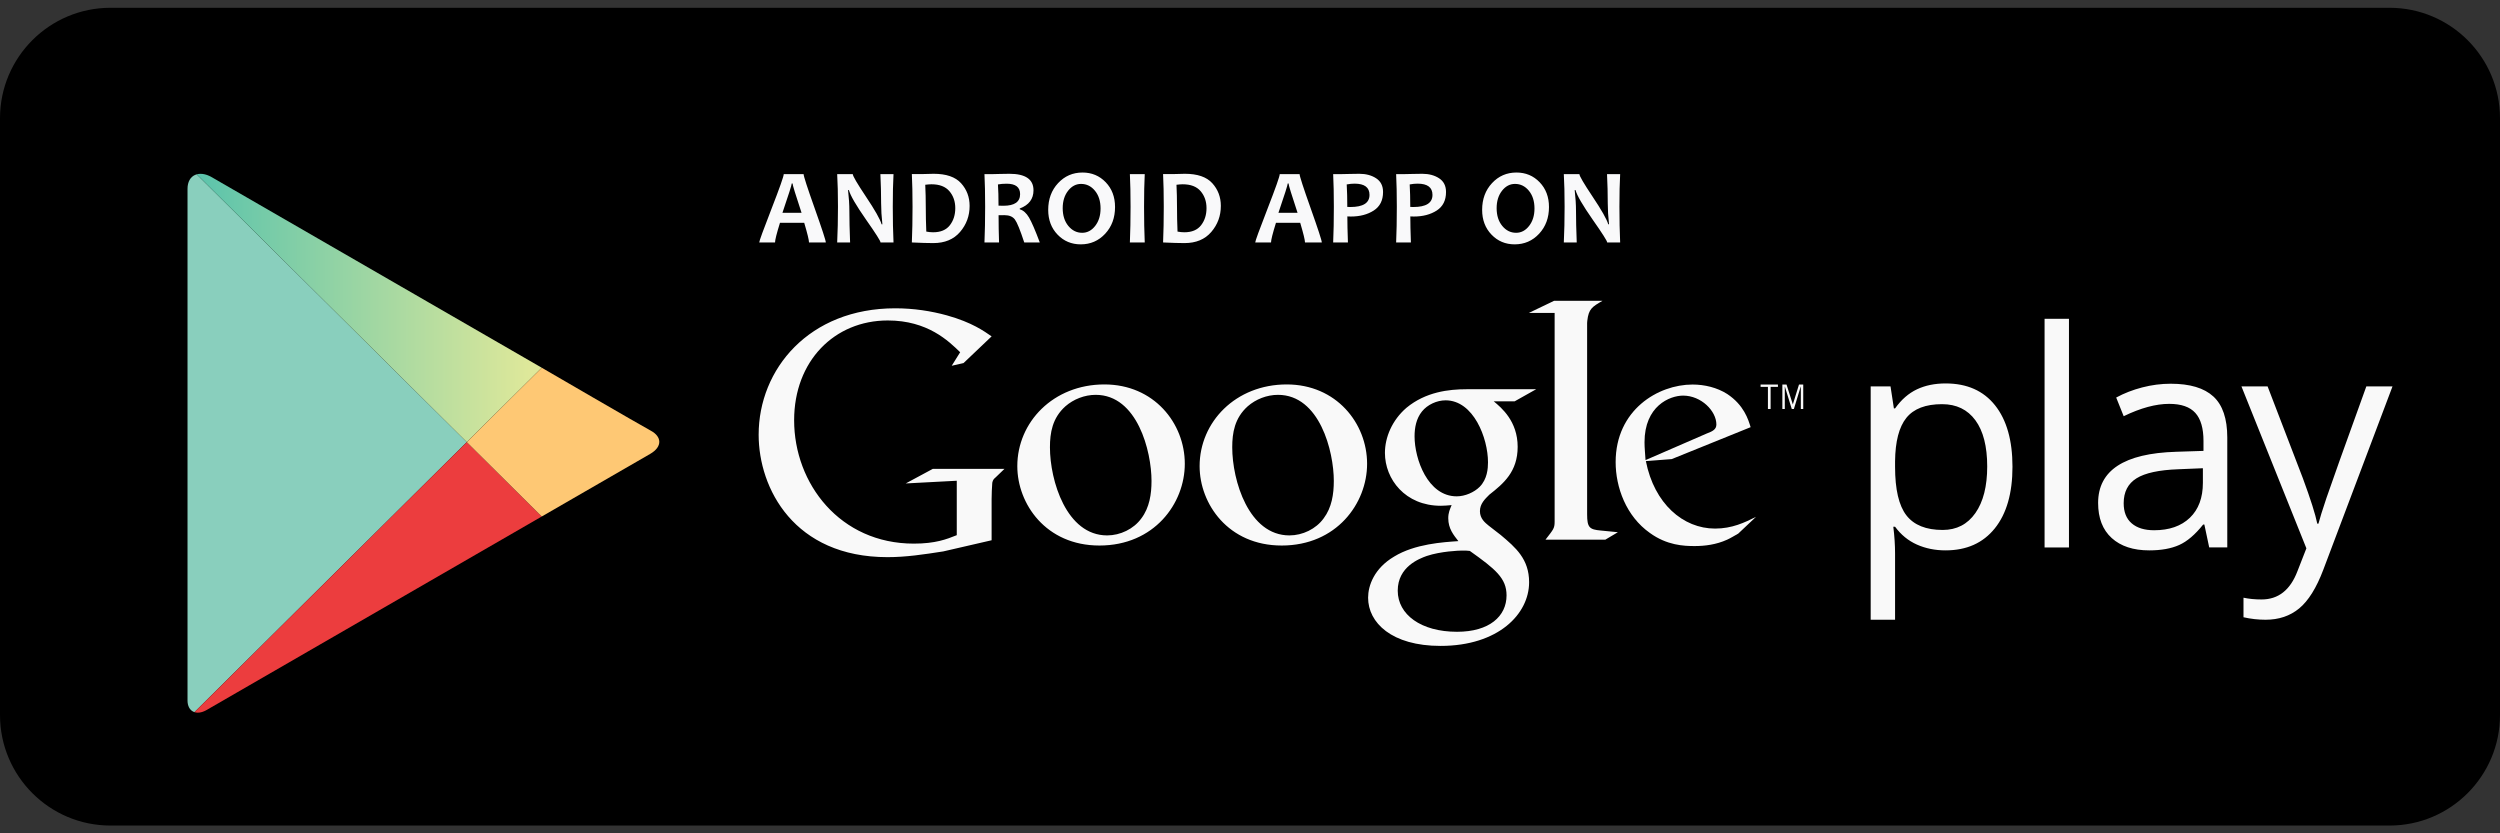
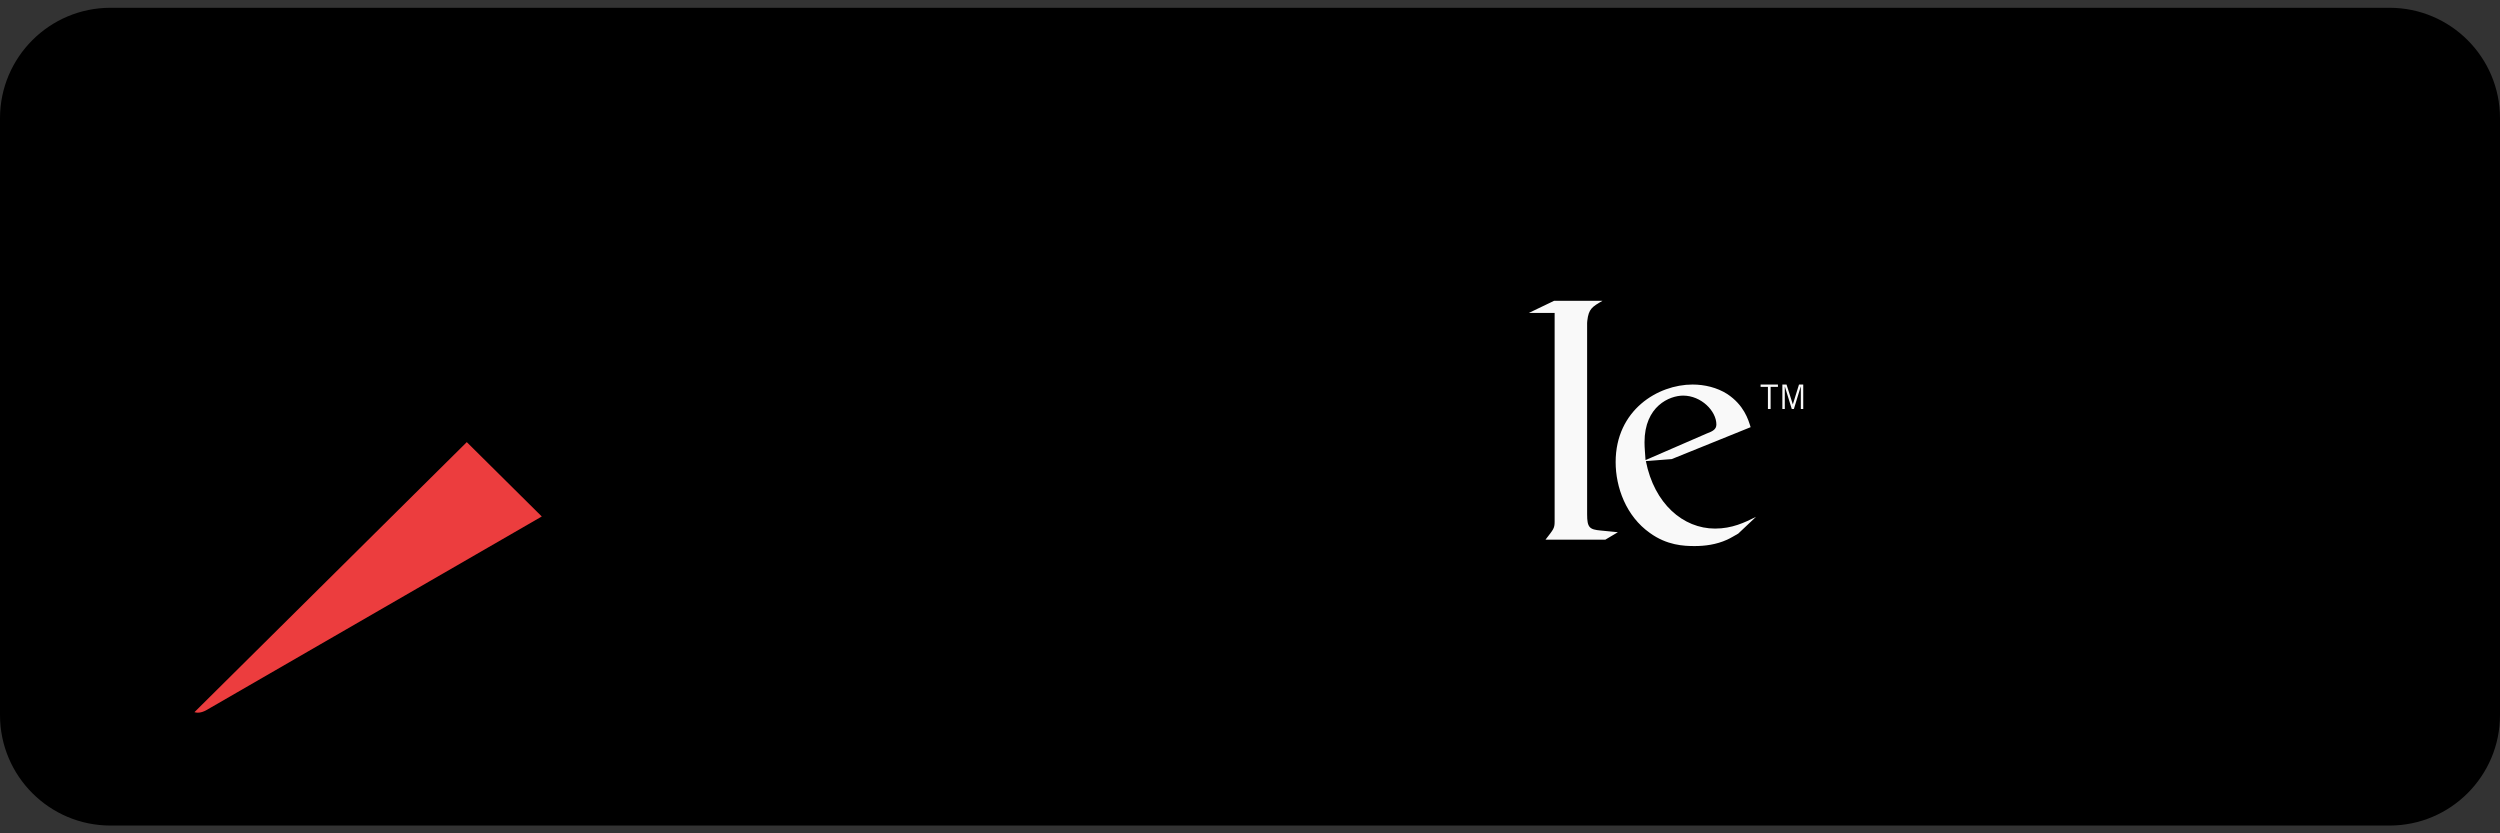
<svg xmlns="http://www.w3.org/2000/svg" width="100%" height="100%" viewBox="0 0 600 200" version="1.1" xml:space="preserve" style="fill-rule:evenodd;clip-rule:evenodd;stroke-linejoin:round;stroke-miterlimit:2;">
  <rect x="0" y="0" width="600" height="200" fill="#333333" stroke="none" />
  <g>
    <path d="M600,171.608c0,14.647 -11.873,26.525 -26.517,26.525l-546.96,0c-14.646,0.002 -26.523,-11.877 -26.523,-26.525l0,-143.218c0,-14.646 11.877,-26.523 26.523,-26.523l546.959,-0c14.644,-0 26.517,11.877 26.517,26.523l-0,143.218l0.001,0Z" style="fill-rule:nonzero;" />
    <clipPath id="_clip1">
-       <path d="M130.027,88.258l-27.054,-15.619c-0,-0 -49.288,-28.46 -52.185,-30.133c-2.898,-1.673 -5.784,-0.659 -5.784,2.837l-0,122.762c-0,2.621 2.063,3.751 4.58,2.298c2.516,-1.454 53.389,-30.827 53.389,-30.827l27.053,-15.618c0,0 22.955,-13.252 26.006,-15.013c3.051,-1.763 2.758,-4.179 0.183,-5.566c-2.574,-1.388 -26.188,-15.121 -26.188,-15.121Z" />
-     </clipPath>
+       </clipPath>
    <g clip-path="url(#_clip1)">
      <path d="M45.005,39.652l-0,132.912l67.022,-66.455l-67.022,-66.457Z" style="fill:url(#_Linear2);fill-rule:nonzero;" />
    </g>
    <clipPath id="_clip3">
-       <path d="M130.027,88.258l-27.054,-15.619c-0,-0 -49.288,-28.46 -52.185,-30.133c-2.898,-1.673 -5.784,-0.659 -5.784,2.837l-0,122.762c-0,2.621 2.063,3.751 4.58,2.298c2.516,-1.454 53.389,-30.827 53.389,-30.827l27.053,-15.618c0,0 22.955,-13.252 26.006,-15.013c3.051,-1.763 2.758,-4.179 0.183,-5.566c-2.574,-1.388 -26.188,-15.121 -26.188,-15.121Z" />
-     </clipPath>
+       </clipPath>
    <g clip-path="url(#_clip3)">
      <path d="M130.027,88.258l-27.054,-15.619l-57.968,-33.47l-0,0.483l67.022,66.457l18,-17.851Z" style="fill:url(#_Linear4);fill-rule:nonzero;" />
    </g>
    <clipPath id="_clip5">
      <path d="M130.027,88.258l-27.054,-15.619c-0,-0 -49.288,-28.46 -52.185,-30.133c-2.898,-1.673 -5.784,-0.659 -5.784,2.837l-0,122.762c-0,2.621 2.063,3.751 4.58,2.298c2.516,-1.454 53.389,-30.827 53.389,-30.827l27.053,-15.618c0,0 22.955,-13.252 26.006,-15.013c3.051,-1.763 2.758,-4.179 0.183,-5.566c-2.574,-1.388 -26.188,-15.121 -26.188,-15.121Z" />
    </clipPath>
    <g clip-path="url(#_clip5)">
      <path d="M45.005,172.564l-0,0.483l57.968,-33.471l27.053,-15.619l-17.999,-17.848l-67.022,66.455Z" style="fill:#ec3d3e;fill-rule:nonzero;" />
    </g>
    <clipPath id="_clip6">
-       <path d="M130.027,88.258l-27.054,-15.619c-0,-0 -49.288,-28.46 -52.185,-30.133c-2.898,-1.673 -5.784,-0.659 -5.784,2.837l-0,122.762c-0,2.621 2.063,3.751 4.58,2.298c2.516,-1.454 53.389,-30.827 53.389,-30.827l27.053,-15.618c0,0 22.955,-13.252 26.006,-15.013c3.051,-1.763 2.758,-4.179 0.183,-5.566c-2.574,-1.388 -26.188,-15.121 -26.188,-15.121Z" />
-     </clipPath>
+       </clipPath>
    <g clip-path="url(#_clip6)">
      <path d="M130.027,88.258l-18,17.851l17.999,17.848l30.919,-17.849l-30.918,-17.85Z" style="fill:url(#_Linear7);fill-rule:nonzero;" />
    </g>
-     <path d="M466.948,132.09c-2.517,-0 -4.814,-0.465 -6.894,-1.393c-2.08,-0.929 -3.827,-2.357 -5.239,-4.284l-0.422,0c0.282,2.257 0.422,4.397 0.422,6.418l0,15.906l-5.851,-0l0,-56.006l4.76,0l0.81,5.291l0.281,-0c1.506,-2.118 3.259,-3.644 5.257,-4.585c1.998,-0.941 4.291,-1.411 6.875,-1.411c5.126,0 9.083,1.753 11.868,5.255c2.786,3.503 4.18,8.418 4.18,14.741c-0,6.349 -1.417,11.279 -4.248,14.797c-2.833,3.515 -6.765,5.271 -11.799,5.271Zm-0.847,-35.091c-3.949,-0 -6.806,1.094 -8.569,3.28c-1.763,2.186 -2.669,5.667 -2.717,10.44l0,1.303c0,5.433 0.906,9.318 2.717,11.658c1.811,2.341 4.716,3.508 8.71,3.508c3.341,-0 5.957,-1.351 7.85,-4.054c1.891,-2.703 2.838,-6.43 2.838,-11.182c0,-4.818 -0.947,-8.518 -2.838,-11.092c-1.892,-2.576 -4.557,-3.861 -7.991,-3.861Zm30.45,34.385l-5.854,-0l0,-54.876l5.854,-0l-0,54.876Zm33.659,-0l-1.165,-5.502l-0.282,0c-1.929,2.424 -3.85,4.065 -5.767,4.92c-1.915,0.86 -4.308,1.288 -7.175,1.288c-3.833,-0 -6.836,-0.988 -9.012,-2.962c-2.176,-1.974 -3.262,-4.783 -3.262,-8.429c-0,-7.804 6.243,-11.896 18.727,-12.273l6.562,-0.213l-0,-2.398c-0,-3.033 -0.654,-5.274 -1.959,-6.718c-1.304,-1.447 -3.394,-2.17 -6.26,-2.17c-3.222,0 -6.867,0.988 -10.933,2.962l-1.799,-4.479c1.906,-1.034 3.991,-1.845 6.262,-2.433c2.268,-0.587 4.542,-0.882 6.823,-0.882c4.608,0 8.023,1.022 10.246,3.068c2.221,2.046 3.332,5.326 3.332,9.841l-0,26.379l-4.338,-0l-0,0.001l-0,-0Zm-13.226,-4.125c3.643,0 6.505,-0.999 8.587,-2.997c2.079,-1.998 3.122,-4.797 3.122,-8.396l-0,-3.491l-5.857,0.245c-4.655,0.168 -8.009,0.888 -10.069,2.173c-2.056,1.281 -3.085,3.274 -3.085,5.978c0,2.115 0.639,3.727 1.923,4.829c1.282,1.107 3.073,1.659 5.379,1.659Zm20.962,-34.528l6.276,0l8.465,22.043c1.857,5.033 3.01,8.664 3.458,10.899l0.281,0c0.307,-1.201 0.948,-3.251 1.922,-6.157c0.976,-2.905 4.169,-11.831 9.574,-26.785l6.281,0l-16.613,44.015c-1.645,4.349 -3.567,7.436 -5.768,9.261c-2.197,1.821 -4.896,2.73 -8.091,2.73c-1.787,-0 -3.55,-0.2 -5.292,-0.598l-0,-4.69c1.292,0.281 2.74,0.423 4.339,0.423c4.021,-0 6.887,-2.257 8.605,-6.772l2.151,-5.501l-15.588,-38.868Zm-179.447,3.592c1.859,1.538 5.739,4.768 5.739,10.917c0,5.979 -3.396,8.814 -6.792,11.478c-1.051,1.05 -2.264,2.185 -2.264,3.966c0,1.775 1.212,2.746 2.105,3.475l2.911,2.259c3.557,2.993 6.788,5.743 6.788,11.324c-0,7.599 -7.358,15.276 -21.261,15.276c-11.725,0 -17.381,-5.576 -17.381,-11.562c-0,-2.91 1.448,-7.031 6.225,-9.864c5.009,-3.072 11.805,-3.472 15.441,-3.72c-1.135,-1.454 -2.426,-2.991 -2.426,-5.493c0,-1.372 0.406,-2.182 0.809,-3.156c-0.893,0.082 -1.781,0.163 -2.59,0.163c-8.567,-0 -13.418,-6.388 -13.418,-12.691c-0,-3.719 1.7,-7.845 5.172,-10.833c4.61,-3.799 10.107,-4.448 14.477,-4.448l16.65,-0l-5.174,2.91l-5.01,0l-0,-0.001l-0.001,0Zm-5.742,35.898c-0.646,-0.084 -1.052,-0.084 -1.857,-0.084c-0.727,-0 -5.099,0.165 -8.49,1.299c-1.778,0.642 -6.954,2.582 -6.954,8.326c-0,5.737 5.581,9.867 14.233,9.867c7.756,-0 11.884,-3.727 11.884,-8.735c0,-4.132 -2.669,-6.305 -8.816,-10.673Zm2.346,-15.363c1.857,-1.862 2.017,-4.446 2.017,-5.903c0,-5.82 -3.475,-14.875 -10.183,-14.875c-2.105,0 -4.366,1.05 -5.66,2.669c-1.373,1.697 -1.781,3.878 -1.781,5.983c-0,5.416 3.153,14.391 10.109,14.391c2.022,-0 4.2,-0.97 5.498,-2.265Zm-47.502,14.069c-12.832,0 -19.693,-10.009 -19.693,-19.051c0,-10.576 8.635,-19.612 20.909,-19.612c11.859,0 19.286,9.279 19.286,19.048c0.001,9.521 -7.341,19.615 -20.502,19.615Zm10.089,-6.537c1.94,-2.586 2.425,-5.813 2.425,-8.963c-0,-7.106 -3.391,-20.664 -13.4,-20.664c-2.663,-0 -5.326,1.051 -7.263,2.75c-3.148,2.821 -3.716,6.374 -3.716,9.849c-0,7.985 3.955,21.138 13.725,21.138c3.147,0 6.376,-1.531 8.229,-4.11Zm-53.838,6.537c-12.835,0 -19.697,-10.009 -19.697,-19.051c-0,-10.576 8.638,-19.612 20.909,-19.612c11.863,0 19.288,9.279 19.288,19.048c0.002,9.521 -7.342,19.615 -20.5,19.615Zm10.091,-6.537c1.936,-2.586 2.422,-5.813 2.422,-8.963c0,-7.106 -3.393,-20.664 -13.402,-20.664c-2.662,-0 -5.327,1.051 -7.263,2.75c-3.148,2.821 -3.713,6.374 -3.713,9.849c0,7.985 3.954,21.138 13.724,21.138c3.149,0 6.376,-1.531 8.232,-4.11Zm-35.954,5.272l-11.606,2.678c-4.709,0.732 -8.927,1.376 -13.388,1.376c-22.401,-0 -30.919,-16.475 -30.919,-29.379c0,-15.741 12.09,-30.344 32.786,-30.344c4.384,-0 8.6,0.647 12.414,1.703c6.086,1.704 8.926,3.812 10.712,5.031l-6.738,6.411l-2.839,0.646l2.028,-3.247c-2.757,-2.676 -7.793,-7.625 -17.366,-7.625c-12.822,0 -22.481,9.743 -22.481,23.943c-0,15.252 11.038,29.616 28.726,29.616c5.199,-0 7.871,-1.053 10.307,-2.029l0,-13.063l-12.251,0.649l6.489,-3.493l17.206,-0l-2.108,2.028c-0.573,0.489 -0.651,0.654 -0.813,1.296c-0.085,0.732 -0.161,3.088 -0.161,3.898l0,9.905l0.002,-0l0,-0Z" style="fill:#f9f9f9;fill-rule:nonzero;" />
    <path d="M384.149,127.325c-2.68,-0.244 -3.24,-0.729 -3.24,-3.897l-0,-45.93c0.016,-0.175 0.027,-0.355 0.043,-0.524c0.327,-2.838 1.138,-3.325 3.656,-4.788l-11.608,0l-6.088,2.922l6.204,0l0,0.036l-0.005,-0.029l0,50.101c0,1.62 -0.32,1.866 -2.189,4.298l14.366,-0l3.003,-1.781c-1.379,-0.168 -2.76,-0.246 -4.142,-0.408Zm33.021,0.746c-0.883,0.484 -1.77,1.051 -2.653,1.451c-2.664,1.208 -5.403,1.532 -7.826,1.532c-2.572,-0 -6.605,-0.167 -10.719,-3.145c-5.718,-4.033 -8.216,-10.963 -8.216,-17.006c-0,-12.49 10.154,-18.614 18.454,-18.614c2.903,-0 5.888,0.724 8.306,2.258c4.026,2.655 5.073,6.12 5.634,7.975l-18.934,7.659l-6.207,0.483c2.012,10.235 8.942,16.194 16.601,16.194c4.109,-0 7.093,-1.448 9.832,-2.815l-4.272,4.028Zm-7.573,-24.02c1.529,-0.562 2.334,-1.047 2.334,-2.175c0,-3.221 -3.624,-6.93 -7.98,-6.93c-3.227,-0 -9.267,2.5 -9.267,11.202c-0,1.37 0.162,2.82 0.245,4.275l14.668,-6.372Zm15.352,-11.211l0,5.318l-0.646,-0l-0,-5.318l-1.76,0l0,-0.551l4.165,-0l-0,0.551l-1.759,0Zm7.25,5.318l-0,-5.367l-0.03,-0l-1.637,5.367l-0.506,-0l-1.652,-5.367l-0.021,-0l0,5.367l-0.586,-0l-0,-5.869l1.005,-0l1.495,4.744l0.021,-0l1.472,-4.744l1.019,-0l0,5.869l-0.58,-0Z" style="fill:#f9f9f9;fill-rule:nonzero;" />
-     <path d="M198.194,58.191l-4.033,0c0,-0.555 -0.382,-2.125 -1.147,-4.713l-5.822,-0c-0.789,2.546 -1.185,4.116 -1.185,4.713l-3.792,0c-0,-0.327 0.98,-3.016 2.942,-8.064c1.961,-5.049 2.942,-7.831 2.942,-8.342l4.764,-0c-0,0.478 0.888,3.219 2.665,8.222c1.777,5.003 2.666,7.73 2.666,8.184Zm-5.822,-7.12c-1.437,-4.335 -2.155,-6.678 -2.155,-7.032l-0.201,0c-0,0.328 -0.744,2.671 -2.23,7.032l4.586,-0Zm22.072,7.12l-3.113,0c0,-0.345 -1.155,-2.163 -3.465,-5.456c-2.419,-3.47 -3.797,-5.841 -4.132,-7.119l-0.202,0c0.21,1.839 0.315,3.503 0.315,4.99c0,2.076 0.059,4.605 0.176,7.587l-3.1,-0c0.125,-2.605 0.189,-5.465 0.189,-8.581c-0,-3.067 -0.064,-5.676 -0.189,-7.826l3.742,0c-0,0.446 1.037,2.223 3.112,5.331c2.209,3.301 3.478,5.54 3.806,6.716l0.188,0c-0.201,-1.873 -0.302,-3.553 -0.302,-5.04c-0,-2.276 -0.059,-4.613 -0.176,-7.007l3.151,0c-0.119,2.083 -0.176,4.692 -0.176,7.826c-0.002,3.156 0.057,6.016 0.176,8.579Zm18.263,-8.771c0,2.386 -0.765,4.47 -2.293,6.251c-1.53,1.781 -3.672,2.671 -6.428,2.671c-1.243,-0 -2.957,-0.051 -5.141,-0.152c0.109,-2.537 0.164,-5.398 0.164,-8.581c0,-3.057 -0.055,-5.666 -0.164,-7.825l2.205,-0c0.362,-0 0.899,-0.013 1.613,-0.038c0.713,-0.025 1.18,-0.037 1.399,-0.037c3.032,-0 5.23,0.756 6.597,2.268c1.365,1.512 2.048,3.326 2.048,5.443Zm-3.44,0.542c0,-1.613 -0.47,-2.971 -1.411,-4.077c-0.941,-1.104 -2.378,-1.657 -4.31,-1.657c-0.361,0 -0.856,0.038 -1.487,0.114c0.083,1.681 0.126,3.436 0.126,5.267c-0,2.008 0.042,3.999 0.125,5.973c0.539,0.109 1.088,0.164 1.638,0.165c1.806,-0 3.143,-0.562 4.013,-1.684c0.869,-1.121 1.306,-2.488 1.306,-4.101Zm20.282,8.229l-3.731,0c-0.974,-2.973 -1.722,-4.809 -2.242,-5.506c-0.521,-0.698 -1.361,-1.046 -2.52,-1.046c-0.488,-0 -0.954,0.004 -1.398,0.012c-0,2.16 0.037,4.34 0.113,6.54l-3.502,0c0.109,-2.537 0.164,-5.398 0.164,-8.581c-0,-3.057 -0.055,-5.666 -0.164,-7.825l2.179,-0c0.252,-0 0.779,-0.013 1.581,-0.038c0.803,-0.024 1.544,-0.037 2.225,-0.037c3.855,-0 5.784,1.318 5.784,3.957c-0,2.091 -1.1,3.548 -3.301,4.373l-0,0.189c0.848,0.234 1.592,0.897 2.23,1.983c0.637,1.088 1.498,3.081 2.582,5.979Zm-4.725,-11.593c-0,-1.672 -1.076,-2.508 -3.226,-2.508c-0.79,-0 -1.488,0.059 -2.092,0.176c0.093,1.302 0.139,2.999 0.139,5.091c0.462,0.018 0.852,0.025 1.171,0.025c2.671,0.001 4.008,-0.927 4.008,-2.784Zm22.787,3.087c0,2.579 -0.789,4.717 -2.369,6.415c-1.58,1.696 -3.533,2.545 -5.859,2.545c-2.219,0 -4.076,-0.779 -5.57,-2.338c-1.496,-1.558 -2.243,-3.539 -2.243,-5.94c-0,-2.579 0.789,-4.717 2.37,-6.414c1.578,-1.697 3.532,-2.546 5.859,-2.546c2.218,0 4.074,0.777 5.57,2.331c1.495,1.554 2.242,3.536 2.242,5.947Zm-3.476,0.365c-0,-1.756 -0.45,-3.18 -1.348,-4.272c-0.9,-1.092 -2.009,-1.638 -3.327,-1.638c-1.227,0 -2.269,0.551 -3.125,1.651c-0.856,1.1 -1.287,2.49 -1.287,4.171c0,1.747 0.452,3.169 1.355,4.266c0.903,1.096 2.009,1.644 3.321,1.644c1.226,0 2.269,-0.552 3.125,-1.657c0.856,-1.104 1.286,-2.493 1.286,-4.165Zm10.602,8.141l-3.566,0c0.109,-2.604 0.164,-5.464 0.164,-8.581c-0,-3.066 -0.055,-5.675 -0.164,-7.825l3.566,-0c-0.109,2.117 -0.164,4.725 -0.164,7.825c-0,3.166 0.055,6.028 0.164,8.581Zm18.264,-8.771c0,2.386 -0.764,4.47 -2.293,6.251c-1.529,1.781 -3.672,2.671 -6.427,2.671c-1.244,-0 -2.957,-0.051 -5.142,-0.152c0.109,-2.537 0.165,-5.398 0.165,-8.581c-0,-3.057 -0.055,-5.666 -0.165,-7.825l2.206,-0c0.361,-0 0.898,-0.013 1.613,-0.038c0.713,-0.025 1.18,-0.037 1.398,-0.037c3.032,-0 5.231,0.756 6.597,2.268c1.366,1.512 2.048,3.326 2.048,5.443Zm-3.439,0.542c0,-1.613 -0.47,-2.971 -1.411,-4.077c-0.941,-1.104 -2.378,-1.657 -4.31,-1.657c-0.361,0 -0.856,0.038 -1.488,0.114c0.084,1.681 0.126,3.436 0.126,5.267c-0,2.008 0.042,3.999 0.125,5.973c0.539,0.109 1.088,0.164 1.638,0.165c1.806,-0 3.144,-0.562 4.013,-1.684c0.869,-1.121 1.307,-2.488 1.307,-4.101Zm27.67,8.229l-4.033,0c0,-0.555 -0.382,-2.125 -1.148,-4.713l-5.822,-0c-0.79,2.546 -1.185,4.116 -1.185,4.713l-3.791,0c-0,-0.327 0.98,-3.016 2.942,-8.064c1.961,-5.049 2.942,-7.831 2.942,-8.342l4.764,-0c-0,0.478 0.889,3.219 2.665,8.222c1.776,5.003 2.666,7.73 2.666,8.184Zm-5.822,-7.12c-1.437,-4.335 -2.156,-6.678 -2.156,-7.032l-0.202,0c0,0.328 -0.742,2.671 -2.228,7.032l4.586,-0Zm20.521,-4.99c-0,2.008 -0.746,3.491 -2.237,4.448c-1.491,0.957 -3.32,1.437 -5.488,1.437c-0.395,-0 -0.676,-0.008 -0.845,-0.025c0,1.58 0.046,3.663 0.139,6.25l-3.542,0c0.109,-2.427 0.165,-5.288 0.165,-8.581c-0,-3.024 -0.056,-5.633 -0.165,-7.825l2.193,-0c0.311,-0 0.906,-0.013 1.789,-0.038c0.882,-0.024 1.646,-0.037 2.293,-0.037c1.595,-0 2.944,0.361 4.045,1.084c1.1,0.722 1.653,1.817 1.653,3.287Zm-3.251,0.693c0,-1.797 -1.193,-2.697 -3.579,-2.697c-0.597,0 -1.227,0.063 -1.89,0.189c0.093,1.588 0.139,3.385 0.139,5.394c0.21,0.017 0.454,0.024 0.731,0.024c3.066,0.001 4.599,-0.969 4.599,-2.91Zm18.365,-0.693c-0,2.008 -0.746,3.491 -2.236,4.448c-1.491,0.957 -3.321,1.437 -5.489,1.437c-0.395,-0 -0.676,-0.008 -0.845,-0.025c0,1.58 0.046,3.663 0.139,6.25l-3.542,0c0.109,-2.427 0.165,-5.288 0.165,-8.581c-0,-3.024 -0.056,-5.633 -0.165,-7.825l2.193,-0c0.311,-0 0.907,-0.013 1.789,-0.038c0.882,-0.024 1.645,-0.037 2.293,-0.037c1.595,-0 2.944,0.361 4.045,1.084c1.1,0.722 1.653,1.817 1.653,3.287Zm-3.251,0.693c0,-1.797 -1.193,-2.697 -3.579,-2.697c-0.597,0 -1.227,0.063 -1.89,0.189c0.093,1.588 0.139,3.385 0.139,5.394c0.21,0.017 0.454,0.024 0.731,0.024c3.066,0.001 4.599,-0.969 4.599,-2.91Zm27.961,2.911c0,2.579 -0.789,4.717 -2.369,6.415c-1.58,1.697 -3.534,2.545 -5.86,2.545c-2.218,0 -4.075,-0.779 -5.569,-2.338c-1.495,-1.558 -2.243,-3.539 -2.243,-5.94c-0,-2.579 0.789,-4.717 2.369,-6.414c1.58,-1.698 3.534,-2.546 5.86,-2.546c2.218,0 4.075,0.777 5.569,2.331c1.495,1.554 2.243,3.536 2.243,5.947Zm-3.478,0.365c0,-1.756 -0.449,-3.18 -1.348,-4.272c-0.898,-1.092 -2.008,-1.638 -3.326,-1.638c-1.228,0 -2.269,0.551 -3.126,1.651c-0.856,1.1 -1.285,2.49 -1.285,4.171c-0,1.747 0.451,3.169 1.355,4.266c0.903,1.096 2.009,1.644 3.319,1.644c1.227,0 2.269,-0.552 3.125,-1.657c0.858,-1.104 1.286,-2.493 1.286,-4.165Zm20.558,8.141l-3.112,0c-0,-0.345 -1.154,-2.163 -3.465,-5.456c-2.419,-3.47 -3.798,-5.841 -4.133,-7.119l-0.202,0c0.21,1.839 0.316,3.503 0.316,4.99c-0,2.076 0.059,4.605 0.176,7.587l-3.101,-0c0.126,-2.605 0.189,-5.465 0.189,-8.581c0,-3.067 -0.063,-5.676 -0.189,-7.826l3.742,0c0,0.446 1.039,2.223 3.113,5.331c2.21,3.301 3.478,5.54 3.805,6.716l0.189,0c-0.202,-1.873 -0.303,-3.553 -0.303,-5.04c0,-2.276 -0.058,-4.613 -0.176,-7.007l3.151,0c-0.118,2.083 -0.176,4.692 -0.176,7.826c0,3.156 0.059,6.016 0.176,8.579Z" style="fill:#f9f9fa;fill-rule:nonzero;" />
  </g>
  <defs>
    <linearGradient id="_Linear2" x1="0" y1="0" x2="1" y2="0" gradientUnits="userSpaceOnUse" gradientTransform="matrix(8.13851e-15,132.912,-132.912,8.13851e-15,75.44,-2583.57)">
      <stop offset="0" style="stop-color:#257cb0;stop-opacity:1" />
      <stop offset="0.29" style="stop-color:#4a93b5;stop-opacity:1" />
      <stop offset="0.77" style="stop-color:#78bcbb;stop-opacity:1" />
      <stop offset="1" style="stop-color:#89cfbd;stop-opacity:1" />
    </linearGradient>
    <linearGradient id="_Linear4" x1="0" y1="0" x2="1" y2="0" gradientUnits="userSpaceOnUse" gradientTransform="matrix(85.023,0,0,85.023,41.93,-2550.59)">
      <stop offset="0" style="stop-color:#52c1ad;stop-opacity:1" />
      <stop offset="1" style="stop-color:#dee89a;stop-opacity:1" />
    </linearGradient>
    <linearGradient id="_Linear7" x1="0" y1="0" x2="1" y2="0" gradientUnits="userSpaceOnUse" gradientTransform="matrix(2.18585e-15,35.698,-35.698,2.18585e-15,133.411,-2534.97)">
      <stop offset="0" style="stop-color:#f58879;stop-opacity:1" />
      <stop offset="0.12" style="stop-color:#f69079;stop-opacity:1" />
      <stop offset="0.71" style="stop-color:#fcb877;stop-opacity:1" />
      <stop offset="1" style="stop-color:#fec874;stop-opacity:1" />
    </linearGradient>
  </defs>
</svg>